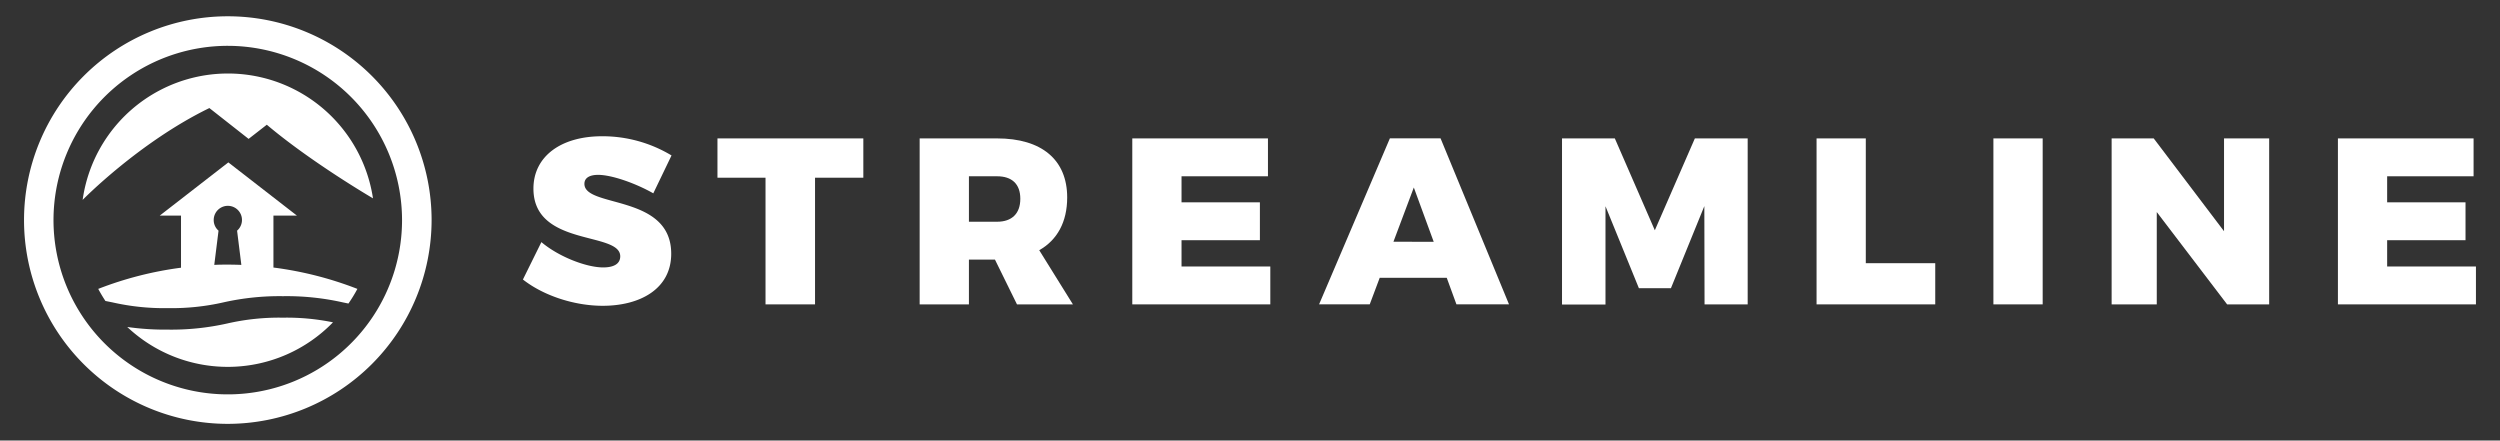
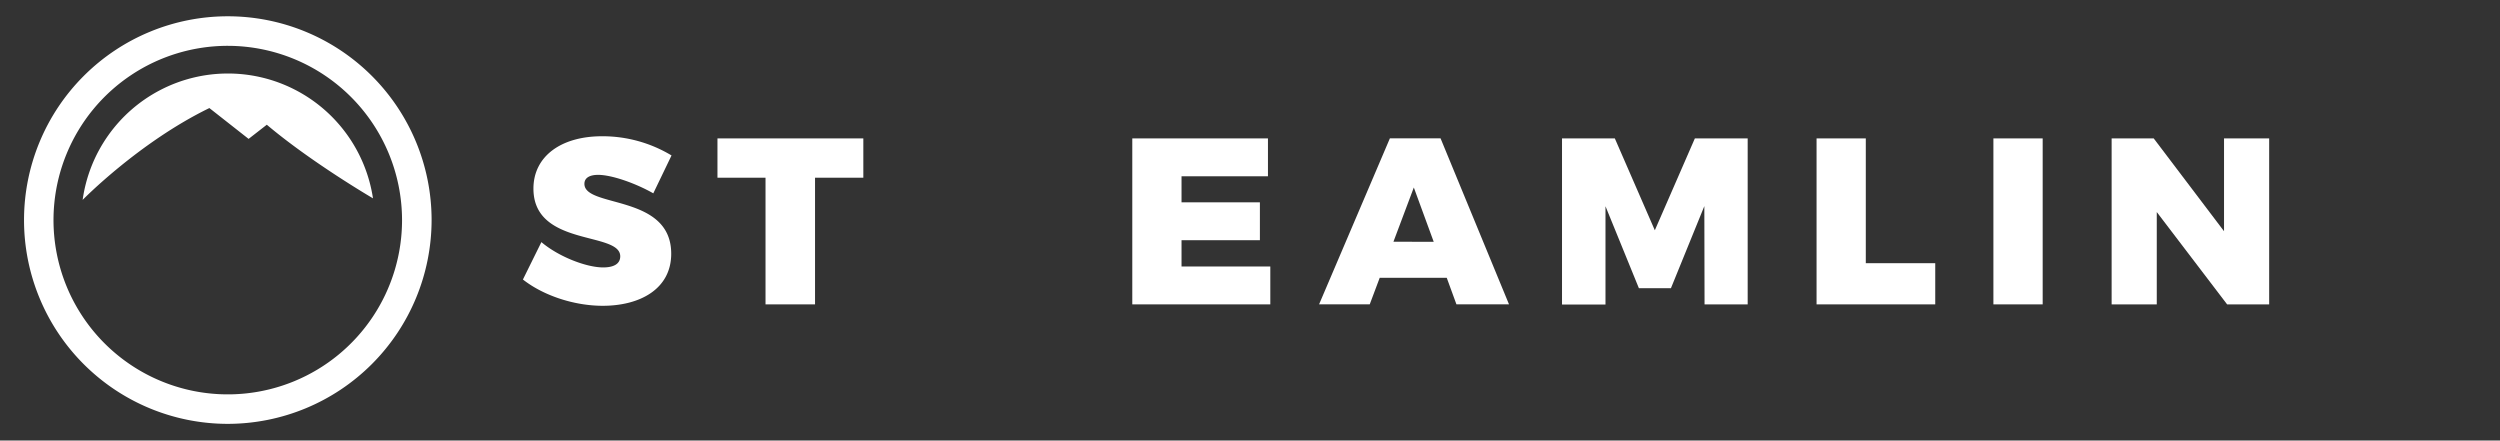
<svg xmlns="http://www.w3.org/2000/svg" id="Layer_1" data-name="Layer 1" viewBox="0 0 720 126.87">
  <rect x="0" y="0" width="720" height="126.87" fill="#333333" stroke="none" />
  <defs>
    <style>.cls-1{fill:#fff;}</style>
  </defs>
  <title>streamline2020_notag_wht</title>
  <path class="cls-1" d="M172.26,50.36c-2.38,0-3.95.82-3.95,2.59,0,7,25,2.87,25,20.12,0,10.16-9,15-19.71,15-8.11,0-17-2.86-23-7.57l5.32-10.77c4.91,4.16,12.89,7.29,17.8,7.29,3,0,4.91-1,4.91-3.2,0-7.23-25-2.66-25-19.5,0-9.21,7.84-15.08,19.77-15.08a38.5,38.5,0,0,1,20,5.53l-5.25,10.91C183.24,52.88,176.29,50.36,172.26,50.36Z" />
  <path class="cls-1" d="M248.64,39.86V51.18H234.73V87.66H220.47V51.18H206.63V39.86Z" />
-   <path class="cls-1" d="M292.89,87.66l-6.34-12.89h-7.5V87.66H264.86V39.86h22.3c12.82,0,20.19,6.14,20.19,17,0,7.09-2.87,12.27-8.05,15.2L309,87.66Zm-13.84-23.8h8.11c4.23,0,6.69-2.32,6.69-6.61s-2.46-6.48-6.69-6.48h-8.11Z" />
  <path class="cls-1" d="M365.17,39.86V50.77H340.28v7.5h22.57V69.18H340.28v7.57h25.57V87.66H326.1V39.86Z" />
  <path class="cls-1" d="M416.66,80h-19.3l-2.87,7.64H379.9l20.39-47.8h14.59l19.71,47.8H419.45Zm-3.75-10.36L407.18,54l-5.87,15.62Z" />
  <path class="cls-1" d="M465.07,39.86l11.52,26.46,11.53-26.46h15.21v47.8H490.91l-.06-28.3L481.23,83H472l-9.62-23.6v28.3H449.86V39.86Z" />
  <path class="cls-1" d="M537.35,39.86V75.8h20V87.66H523.17V39.86Z" />
  <path class="cls-1" d="M588.29,39.86v47.8H574.1V39.86Z" />
  <path class="cls-1" d="M620.27,39.86l20.25,26.73V39.86h13v47.8H641.41L621.15,61.07V87.66h-13V39.86Z" />
-   <path class="cls-1" d="M712.39,39.86V50.77H687.5v7.5h22.57V69.18H687.5v7.57h25.57V87.66H673.32V39.86Z" />
  <path class="cls-1" d="M65.61,122.07A58.69,58.69,0,1,1,124.3,63.38,58.75,58.75,0,0,1,65.61,122.07Zm0-108.87a50.19,50.19,0,1,0,50.18,50.18A50.24,50.24,0,0,0,65.61,13.2Z" />
  <path class="cls-1" d="M71.6,40l5.24-4.08c12.89,10.88,30.58,21.2,30.58,21.2a42.25,42.25,0,0,0-83.62.45S40,41,60.3,31.12Z" />
-   <path class="cls-1" d="M81.5,91.49a66.94,66.94,0,0,0-16,1.66,73.49,73.49,0,0,1-17.21,1.78,77.38,77.38,0,0,1-11.64-.76A42.21,42.21,0,0,0,95.9,92.83,66,66,0,0,0,81.5,91.49Z" />
-   <path class="cls-1" d="M78.75,77.05V62.1h6.77L65.76,46.77,46,62.1h6.13v15A102.13,102.13,0,0,0,28.29,83.2c.64,1.2,1.33,2.35,2.07,3.48l2,.4a66.94,66.94,0,0,0,16,1.66,66.91,66.91,0,0,0,16-1.66A73.59,73.59,0,0,1,81.5,85.3a73.49,73.49,0,0,1,17.21,1.78l1.64.34a42.1,42.1,0,0,0,2.58-4.22A102.65,102.65,0,0,0,78.75,77.05ZM61.55,63.38a4.07,4.07,0,1,1,6.73,3.05l1.23,9.86c-1.29-.05-2.59-.08-3.9-.08s-2.61,0-3.9.08l1.23-9.86A4,4,0,0,1,61.55,63.38Z" />
</svg>